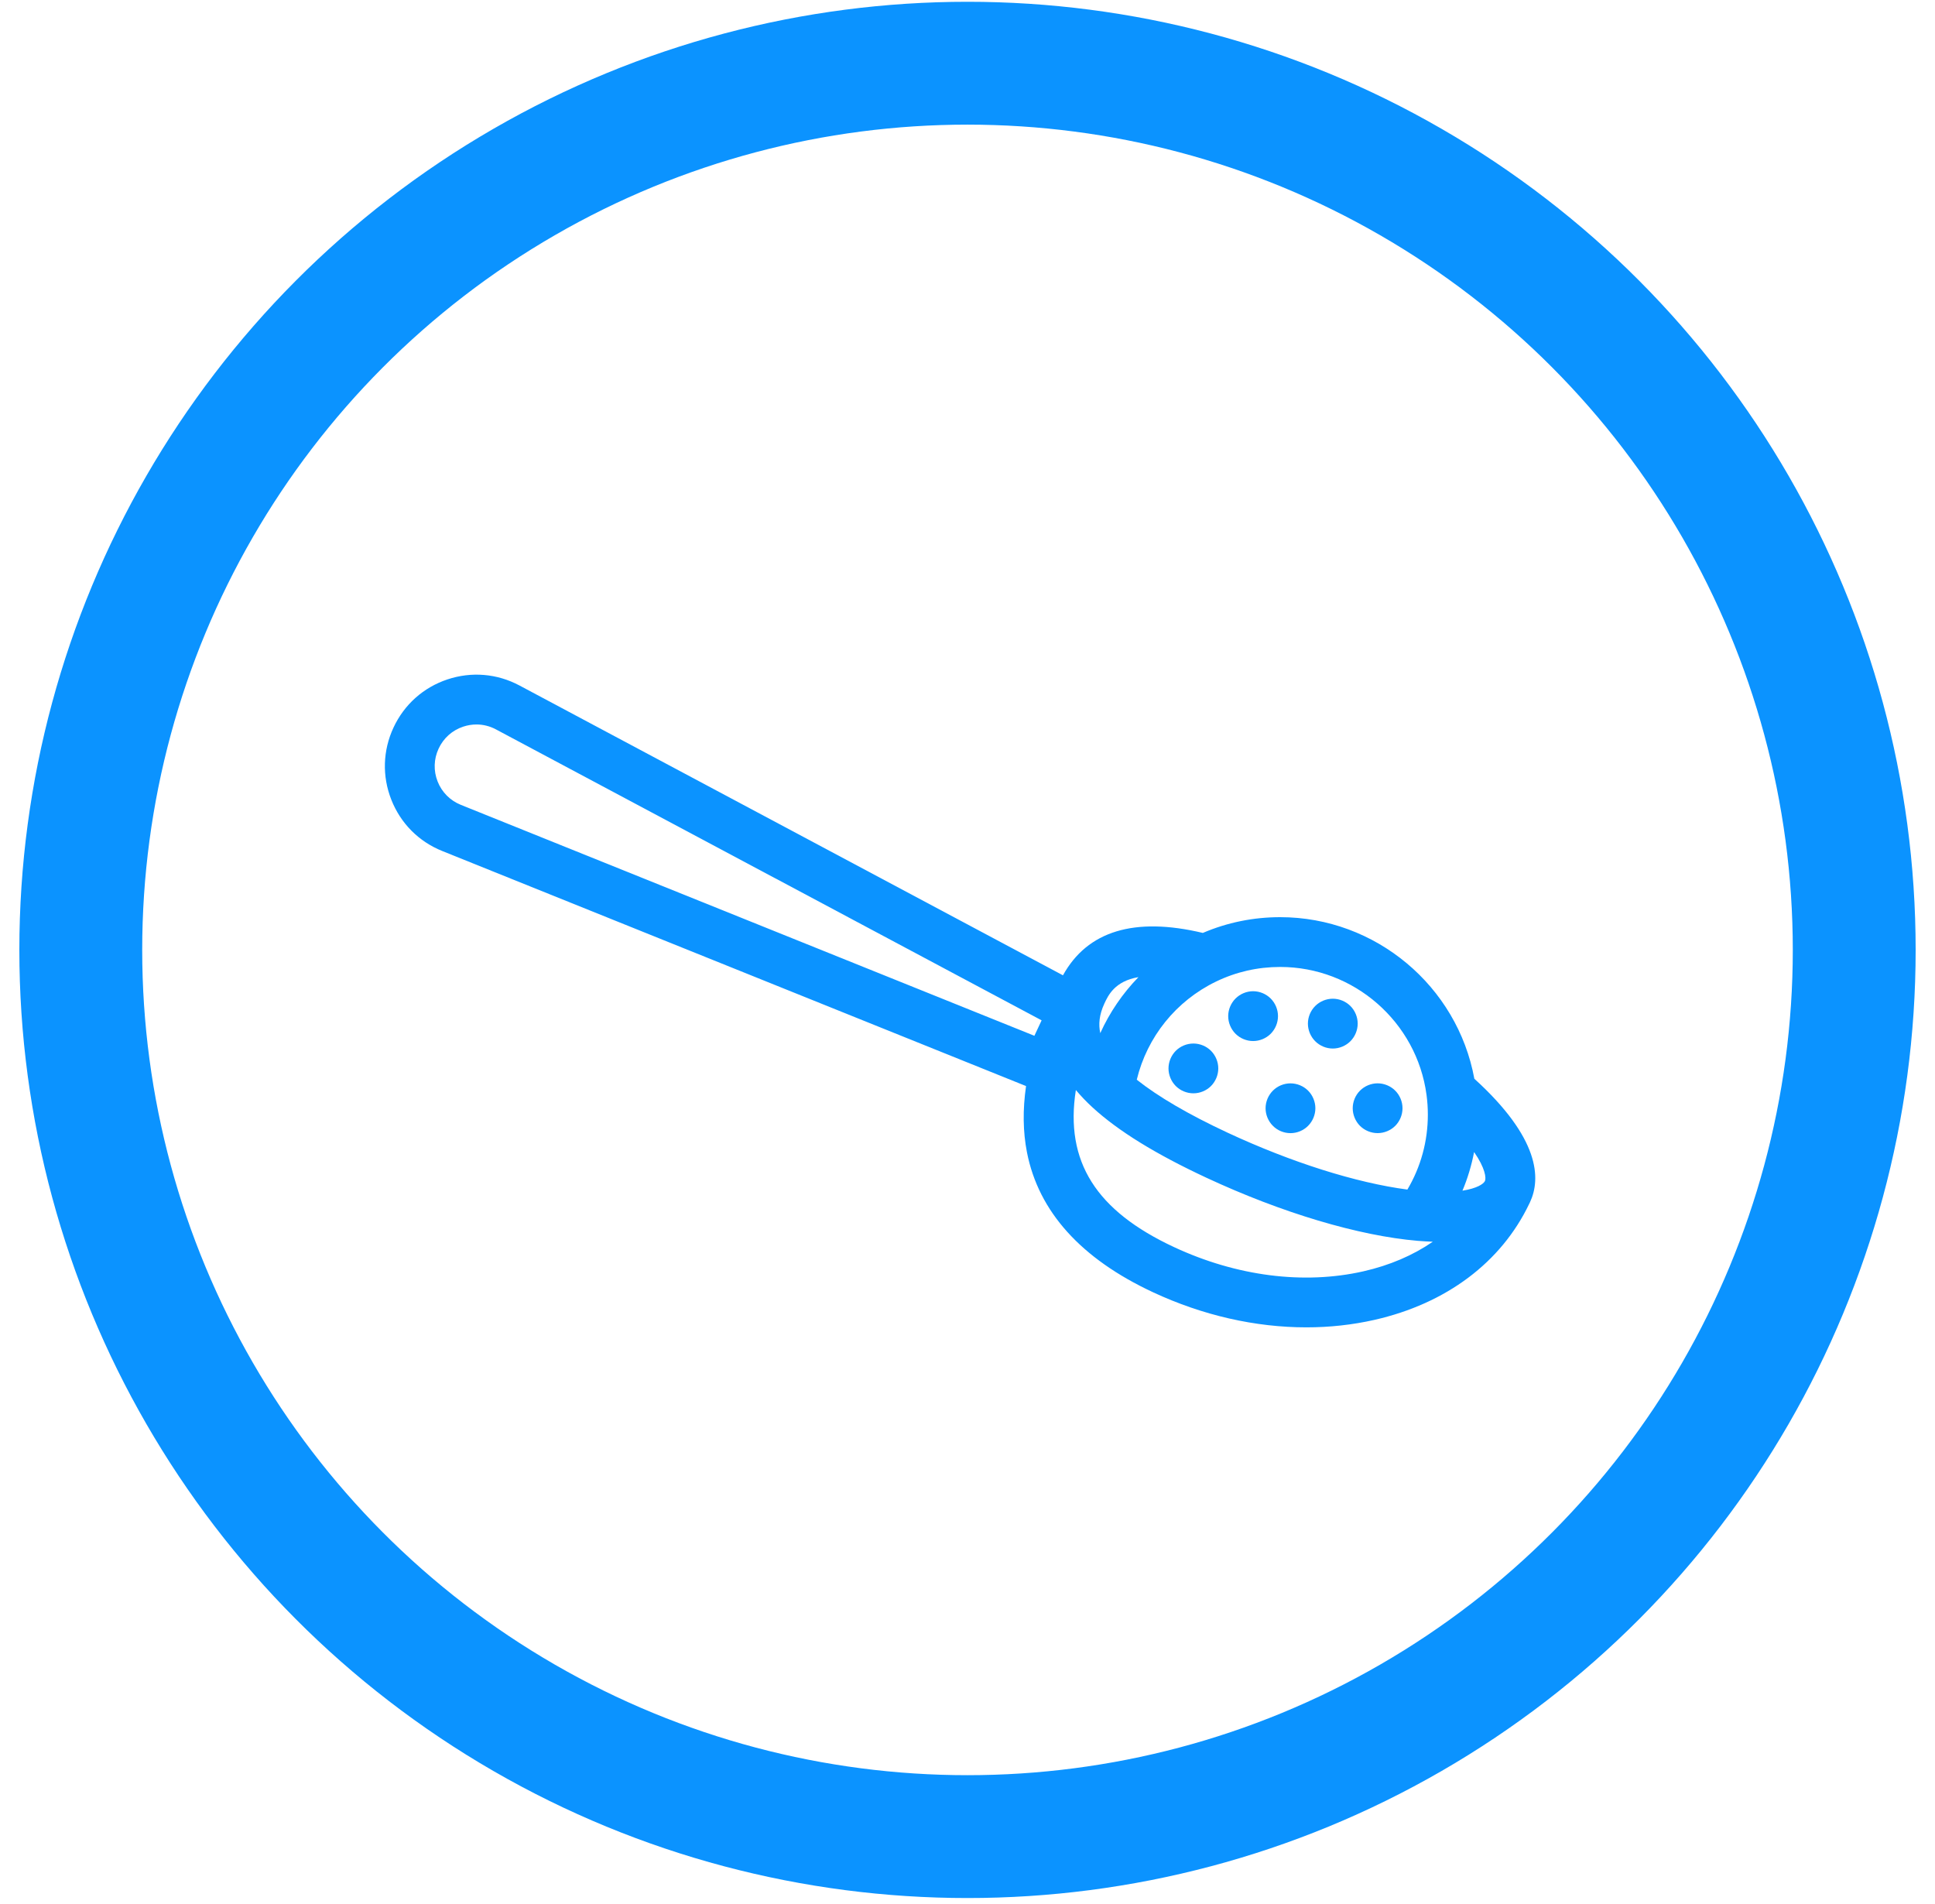
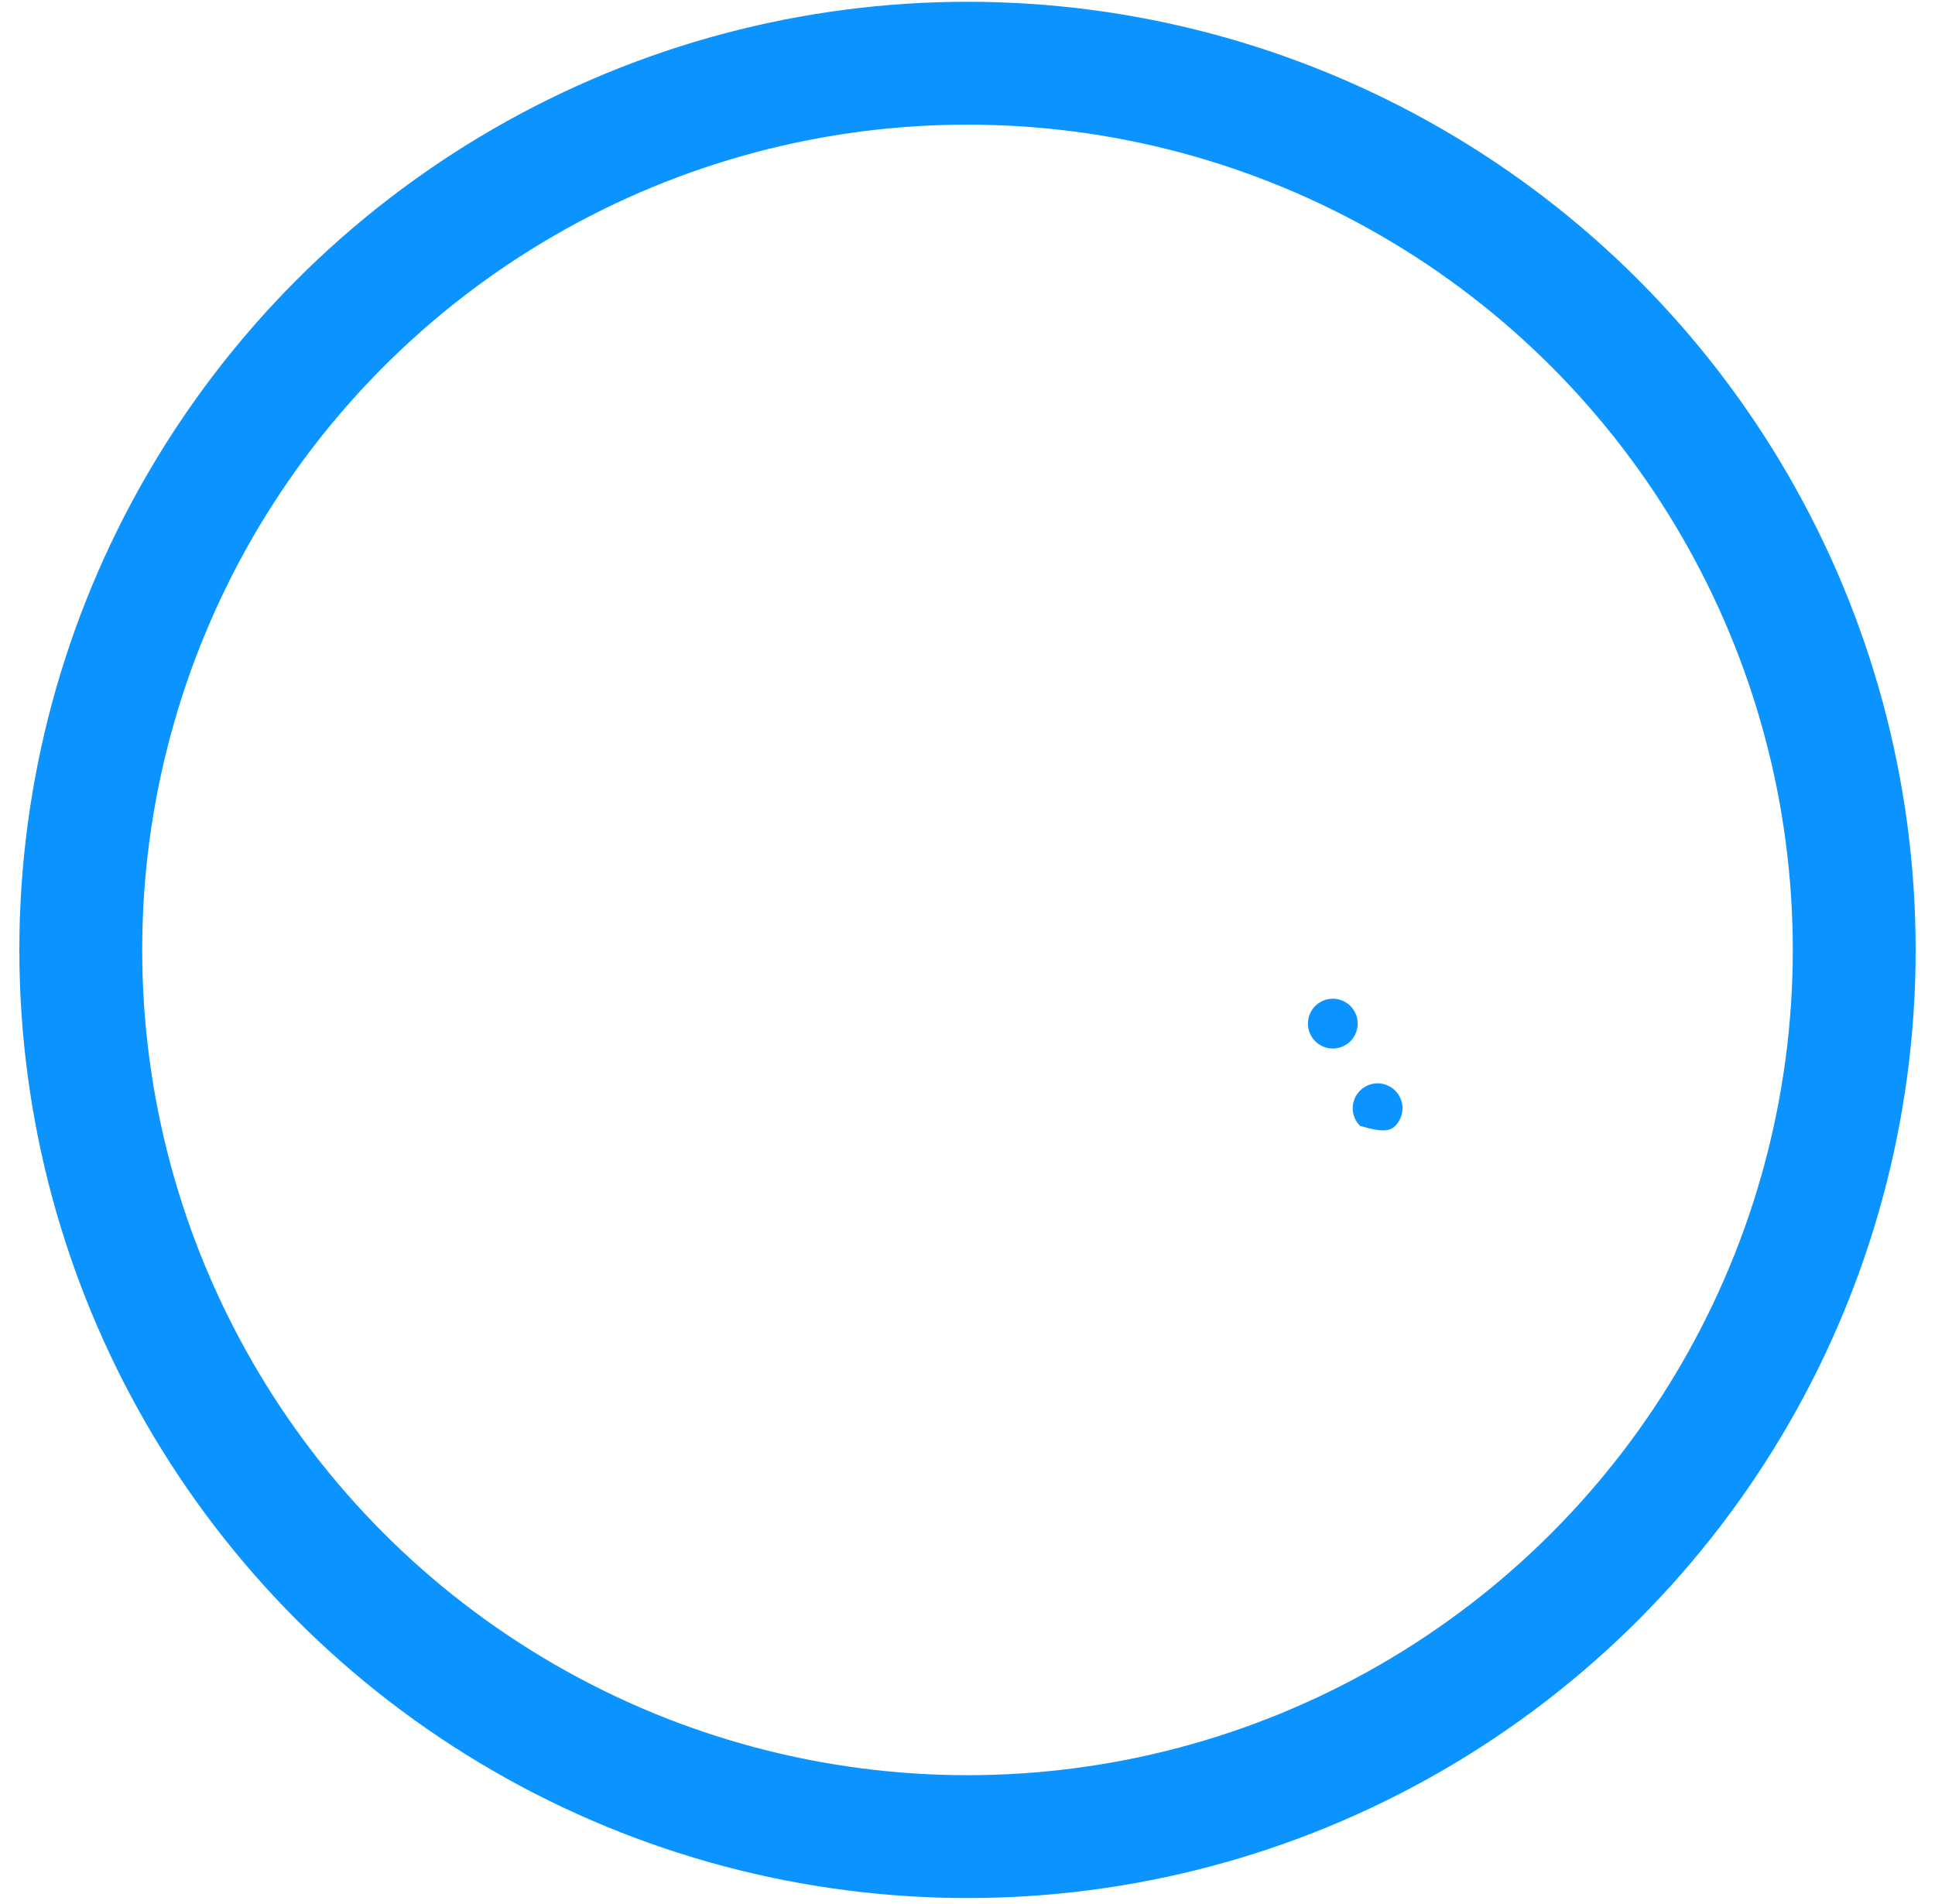
<svg xmlns="http://www.w3.org/2000/svg" width="63" height="62" viewBox="0 0 63 62" fill="none">
  <circle cx="31.5" cy="30.928" r="28.87" stroke="#0B93FF" stroke-width="4" />
-   <path d="M48.002 35.123C47.448 32.102 44.784 29.862 41.681 29.862C40.804 29.862 39.958 30.035 39.162 30.375C36.937 29.846 35.407 30.31 34.608 31.755L16.912 22.318C16.183 21.93 15.351 21.86 14.567 22.121C13.784 22.383 13.161 22.939 12.812 23.688C12.463 24.436 12.438 25.271 12.741 26.039C13.044 26.807 13.632 27.4 14.399 27.708L33.406 35.361C33.295 36.133 33.305 36.85 33.436 37.519C33.814 39.448 35.194 40.98 37.539 42.074C39.16 42.83 40.875 43.217 42.533 43.217C43.288 43.217 44.031 43.136 44.748 42.974C47.088 42.443 48.874 41.103 49.786 39.2C49.796 39.18 49.806 39.16 49.815 39.14C50.173 38.372 50.135 37.06 48.002 35.123ZM48.346 38.455C48.346 38.455 48.345 38.455 48.345 38.455L48.345 38.455C48.344 38.457 48.343 38.459 48.342 38.461C48.297 38.545 48.096 38.692 47.615 38.767C47.785 38.362 47.911 37.941 47.994 37.509C48.361 38.04 48.391 38.357 48.346 38.455ZM41.681 31.483C44.079 31.483 46.127 33.272 46.445 35.647C46.473 35.856 46.488 36.072 46.488 36.29C46.488 37.16 46.258 37.995 45.822 38.731C44.149 38.51 42.047 37.847 39.962 36.876C38.7 36.287 37.71 35.709 37.011 35.154C37.347 33.765 38.286 32.59 39.592 31.959C40.245 31.643 40.948 31.483 41.681 31.483ZM37.066 31.814C36.55 32.345 36.129 32.962 35.823 33.638C35.761 33.352 35.789 33.038 35.952 32.685C35.953 32.682 35.954 32.68 35.955 32.678H35.955C35.955 32.677 35.955 32.677 35.955 32.677C36.082 32.404 36.297 31.945 37.066 31.814ZM14.248 25.444C14.11 25.094 14.122 24.714 14.281 24.373C14.44 24.032 14.724 23.778 15.081 23.659C15.223 23.612 15.368 23.588 15.513 23.588C15.732 23.588 15.949 23.642 16.149 23.749L33.913 33.221L33.678 33.724L15.004 26.205C14.655 26.064 14.386 25.794 14.248 25.444ZM44.389 41.393C42.448 41.833 40.259 41.553 38.224 40.604C35.695 39.425 34.662 37.828 35.028 35.49C35.189 35.682 35.371 35.873 35.576 36.061C36.411 36.826 37.622 37.573 39.277 38.345C41.729 39.488 44.236 40.237 46.157 40.4C46.329 40.414 46.492 40.423 46.649 40.429C46.01 40.869 45.249 41.198 44.389 41.393Z" fill="#0B93FF" />
-   <path d="M40.799 33.895C41.012 33.895 41.221 33.809 41.372 33.658C41.523 33.506 41.609 33.298 41.609 33.084C41.609 32.871 41.523 32.663 41.372 32.511C41.221 32.36 41.012 32.273 40.799 32.273C40.586 32.273 40.377 32.36 40.226 32.511C40.075 32.663 39.988 32.871 39.988 33.084C39.988 33.298 40.075 33.506 40.226 33.658C40.377 33.809 40.586 33.895 40.799 33.895Z" fill="#0B93FF" />
  <path d="M43.394 34.139C43.607 34.139 43.816 34.052 43.967 33.901C44.117 33.75 44.204 33.541 44.204 33.327C44.204 33.114 44.117 32.905 43.967 32.754C43.816 32.604 43.607 32.517 43.394 32.517C43.18 32.517 42.971 32.604 42.821 32.754C42.67 32.905 42.583 33.114 42.583 33.327C42.583 33.541 42.67 33.75 42.821 33.901C42.971 34.052 43.18 34.139 43.394 34.139Z" fill="#0B93FF" />
-   <path d="M41.205 36.084C41.205 36.297 41.292 36.505 41.443 36.656C41.593 36.808 41.802 36.894 42.016 36.894C42.23 36.894 42.438 36.808 42.589 36.656C42.739 36.505 42.826 36.297 42.826 36.084C42.826 35.87 42.739 35.661 42.589 35.51C42.438 35.359 42.229 35.273 42.016 35.273C41.802 35.273 41.593 35.359 41.443 35.51C41.292 35.661 41.205 35.87 41.205 36.084Z" fill="#0B93FF" />
-   <path d="M44.279 36.657C44.43 36.807 44.639 36.893 44.852 36.893C45.066 36.893 45.275 36.807 45.426 36.657C45.577 36.505 45.663 36.297 45.663 36.083C45.663 35.87 45.577 35.661 45.426 35.51C45.275 35.359 45.066 35.272 44.852 35.272C44.639 35.272 44.43 35.359 44.279 35.51C44.129 35.66 44.042 35.87 44.042 36.083C44.042 36.297 44.129 36.506 44.279 36.657Z" fill="#0B93FF" />
-   <path d="M38.281 35.36C38.432 35.511 38.641 35.597 38.855 35.597C39.068 35.597 39.277 35.511 39.428 35.36C39.578 35.208 39.665 35 39.665 34.787C39.665 34.573 39.578 34.365 39.428 34.213C39.277 34.062 39.068 33.976 38.855 33.976C38.641 33.976 38.432 34.062 38.281 34.213C38.131 34.365 38.044 34.573 38.044 34.787C38.044 35 38.131 35.208 38.281 35.36Z" fill="#0B93FF" />
+   <path d="M44.279 36.657C45.066 36.893 45.275 36.807 45.426 36.657C45.577 36.505 45.663 36.297 45.663 36.083C45.663 35.87 45.577 35.661 45.426 35.51C45.275 35.359 45.066 35.272 44.852 35.272C44.639 35.272 44.43 35.359 44.279 35.51C44.129 35.66 44.042 35.87 44.042 36.083C44.042 36.297 44.129 36.506 44.279 36.657Z" fill="#0B93FF" />
</svg>